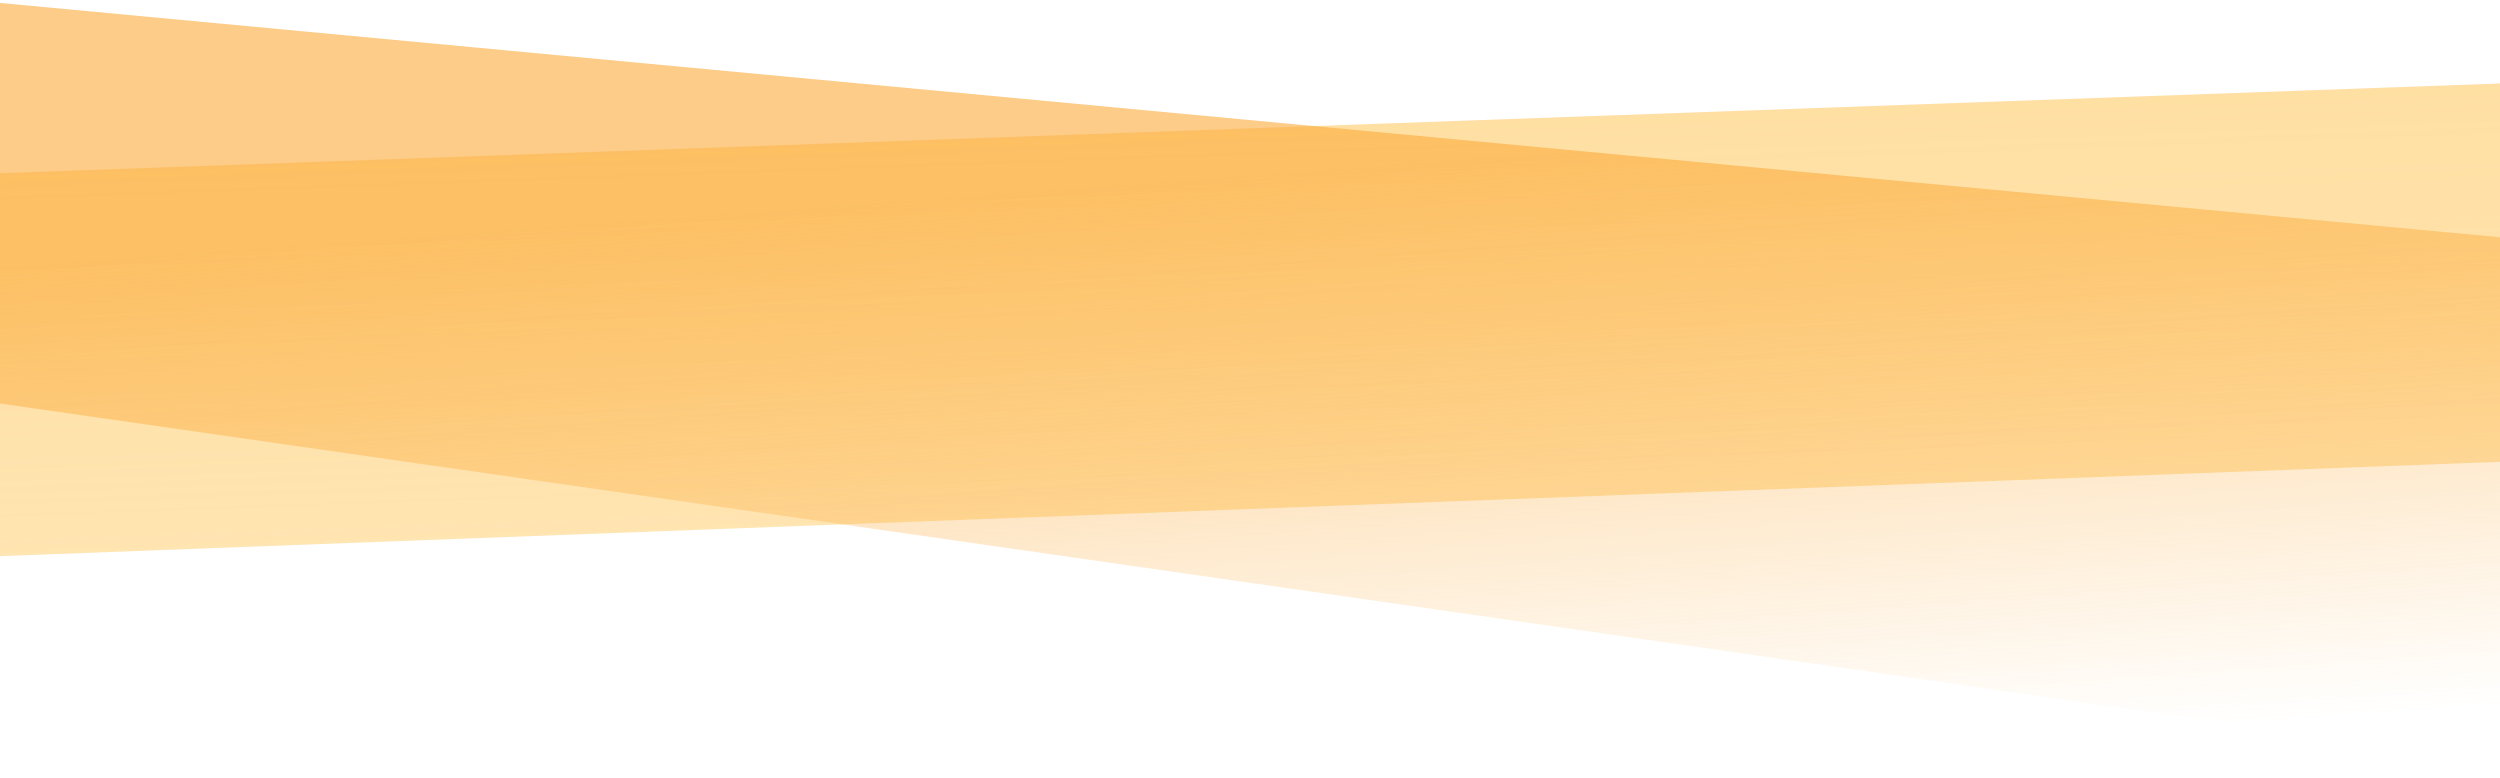
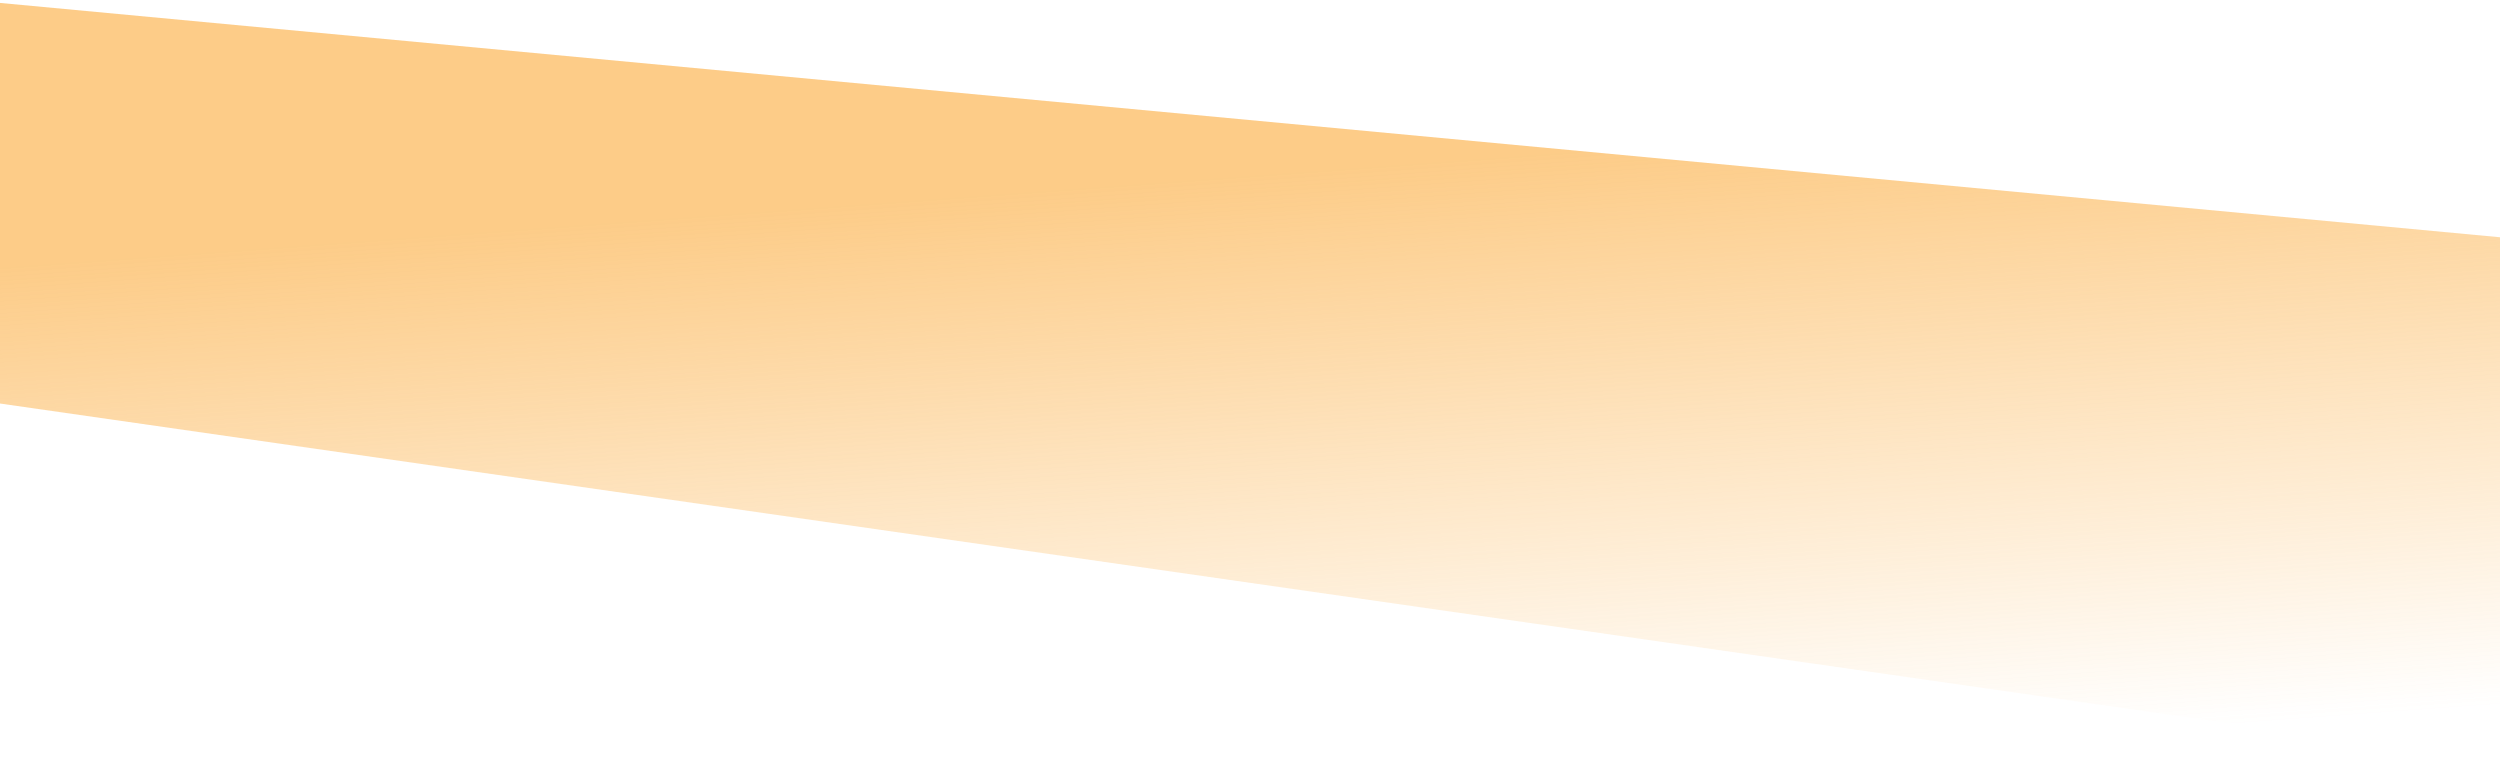
<svg xmlns="http://www.w3.org/2000/svg" width="1439" height="448" viewBox="0 0 1439 448" fill="none">
-   <path d="M1496 46L-28.485 100.722L-50 322L1453.15 265.289L1496 46Z" fill="url(#paint0_linear_223_5)" fill-opacity="0.9" />
  <path d="M-18 0L1454.74 138.046L1504 448L-1.916 232L-18 0Z" fill="url(#paint1_linear_223_5)" fill-opacity="0.6" />
  <defs>
    <linearGradient id="paint0_linear_223_5" x1="755.265" y1="-47.357" x2="776.362" y2="541.549" gradientUnits="userSpaceOnUse">
      <stop stop-color="#FFD990" />
      <stop offset="1" stop-color="#FFD990" stop-opacity="0.62" />
    </linearGradient>
    <linearGradient id="paint1_linear_223_5" x1="720.731" y1="100.902" x2="746.881" y2="457.061" gradientUnits="userSpaceOnUse">
      <stop stop-color="#FBAA39" />
      <stop offset="1" stop-color="#FBAA39" stop-opacity="0" />
    </linearGradient>
  </defs>
</svg>